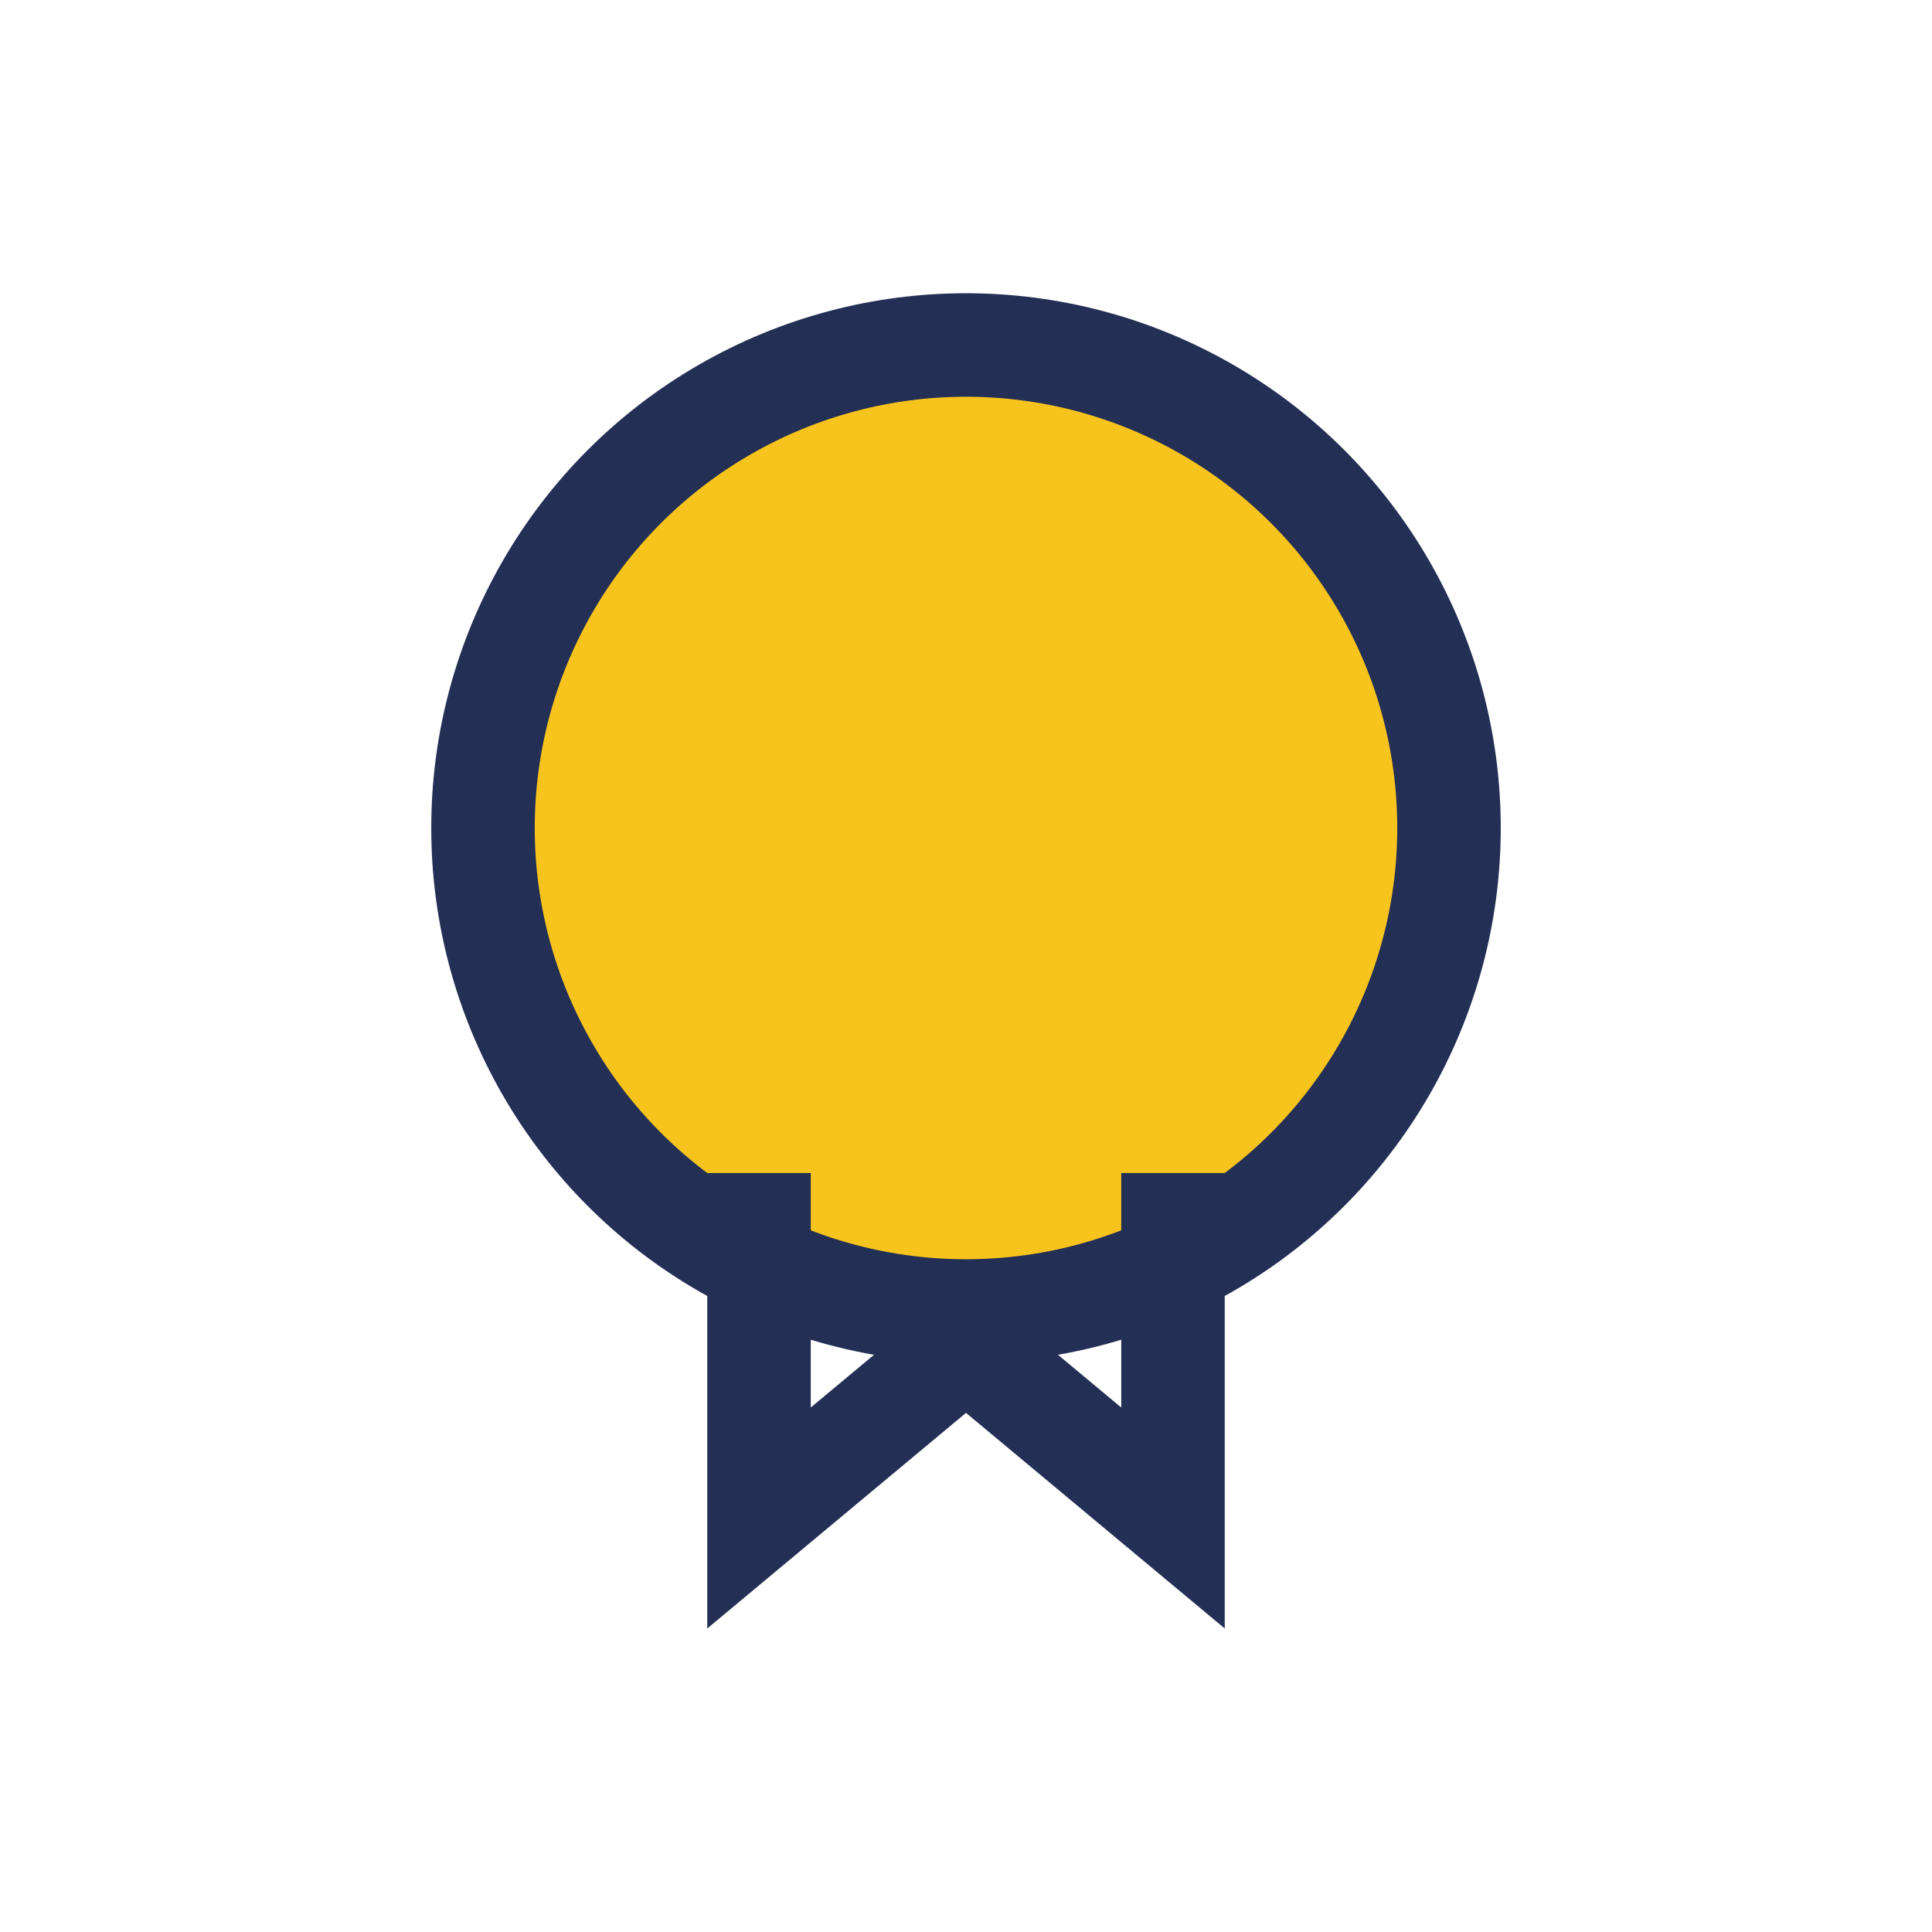
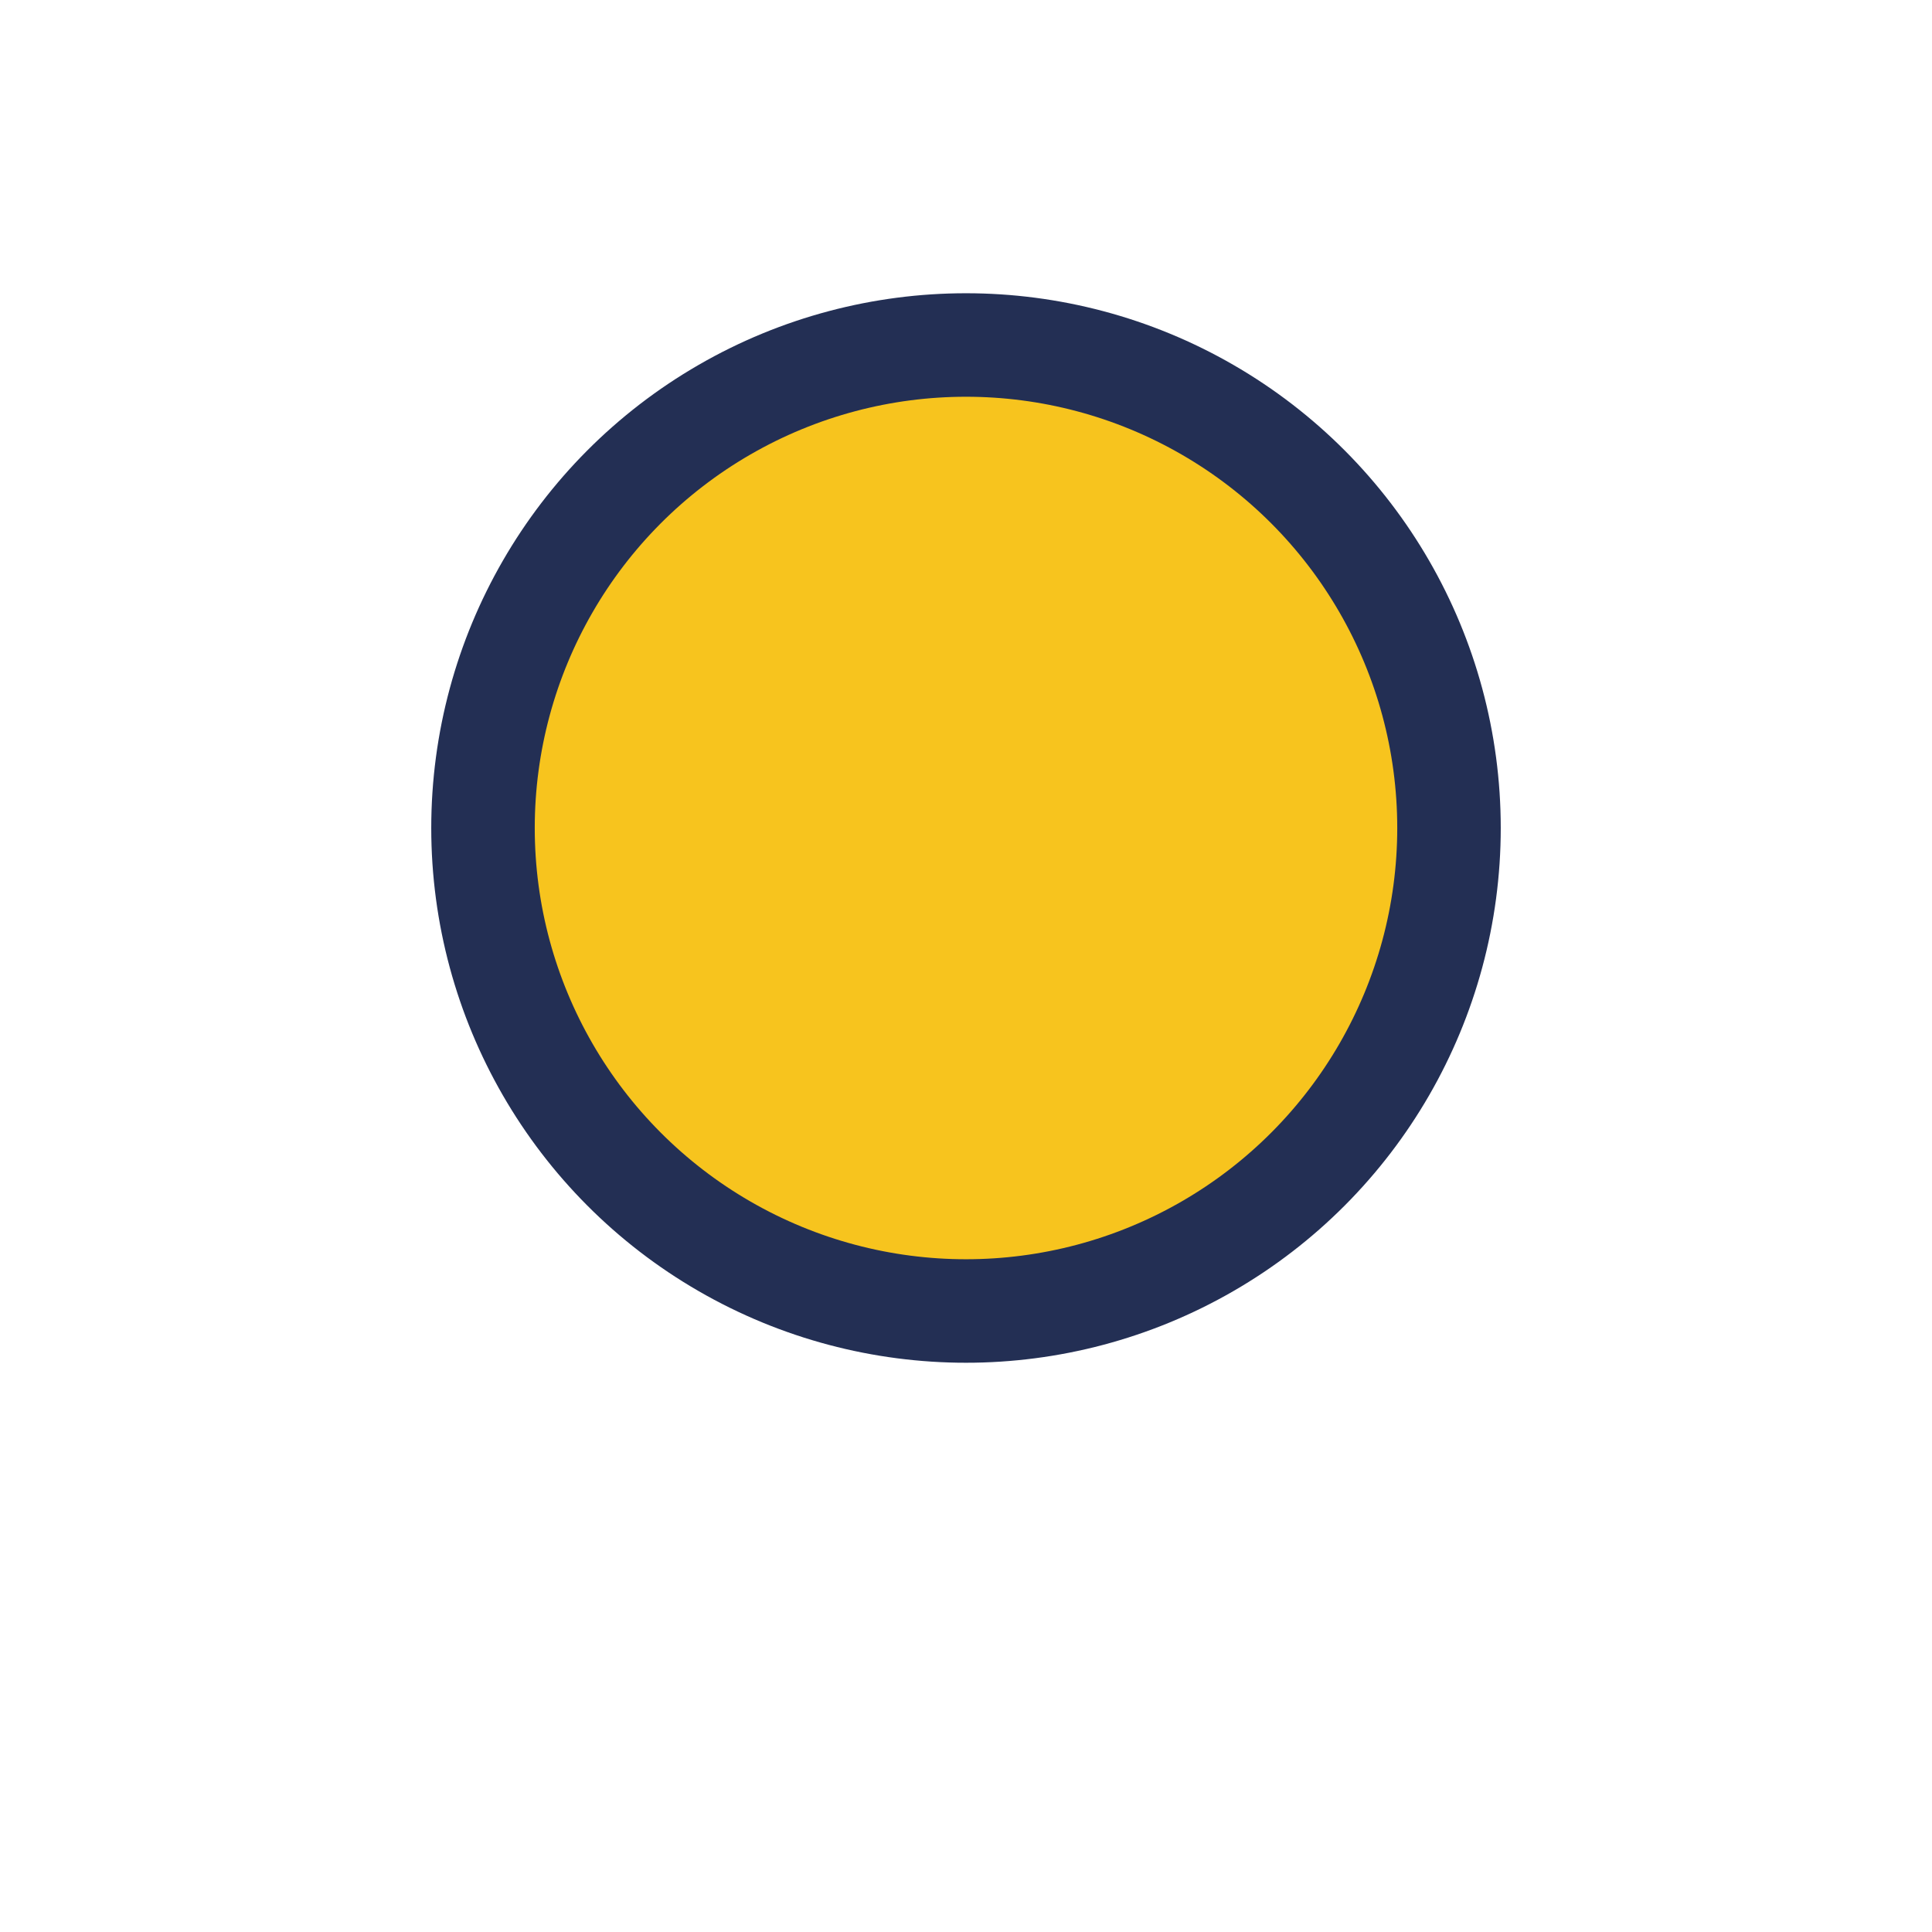
<svg xmlns="http://www.w3.org/2000/svg" width="28" height="28" viewBox="0 0 28 28">
  <circle cx="14" cy="12" r="7" fill="#F7C41E" stroke="#232F54" stroke-width="1.5" />
-   <path d="M11 17v5l3-2.5 3 2.5v-5" fill="none" stroke="#232F54" stroke-width="1.5" />
</svg>